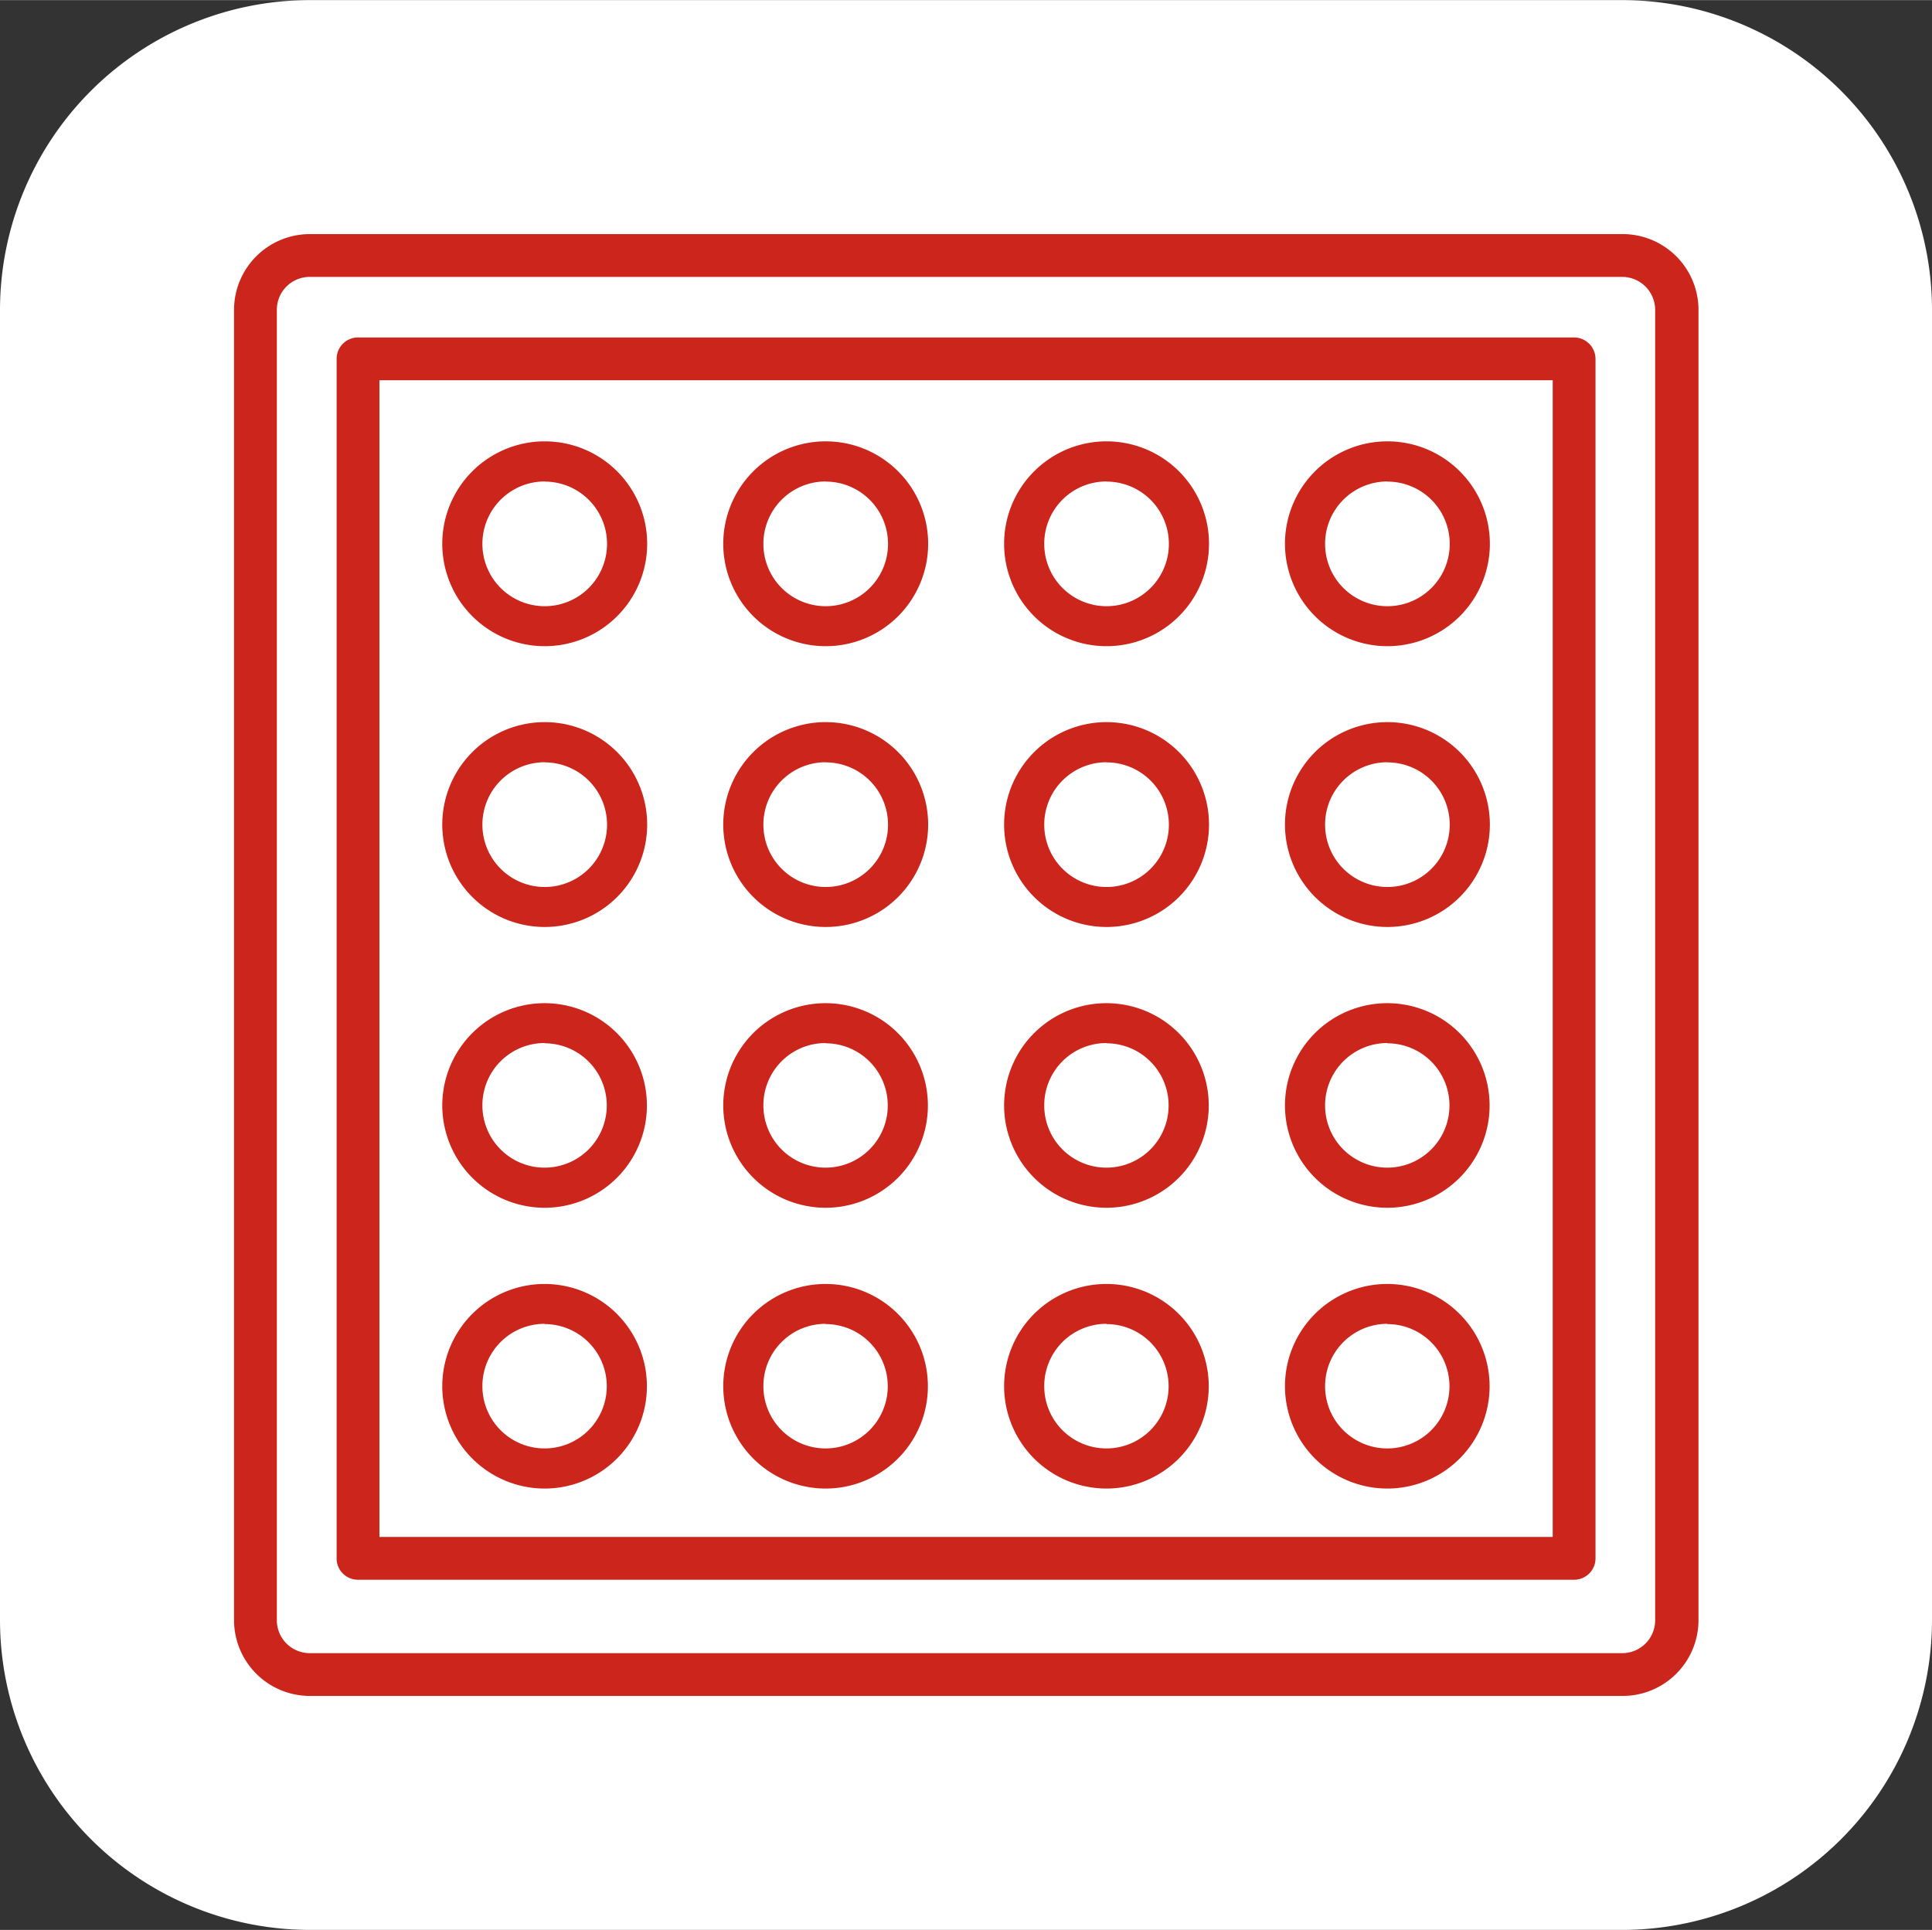
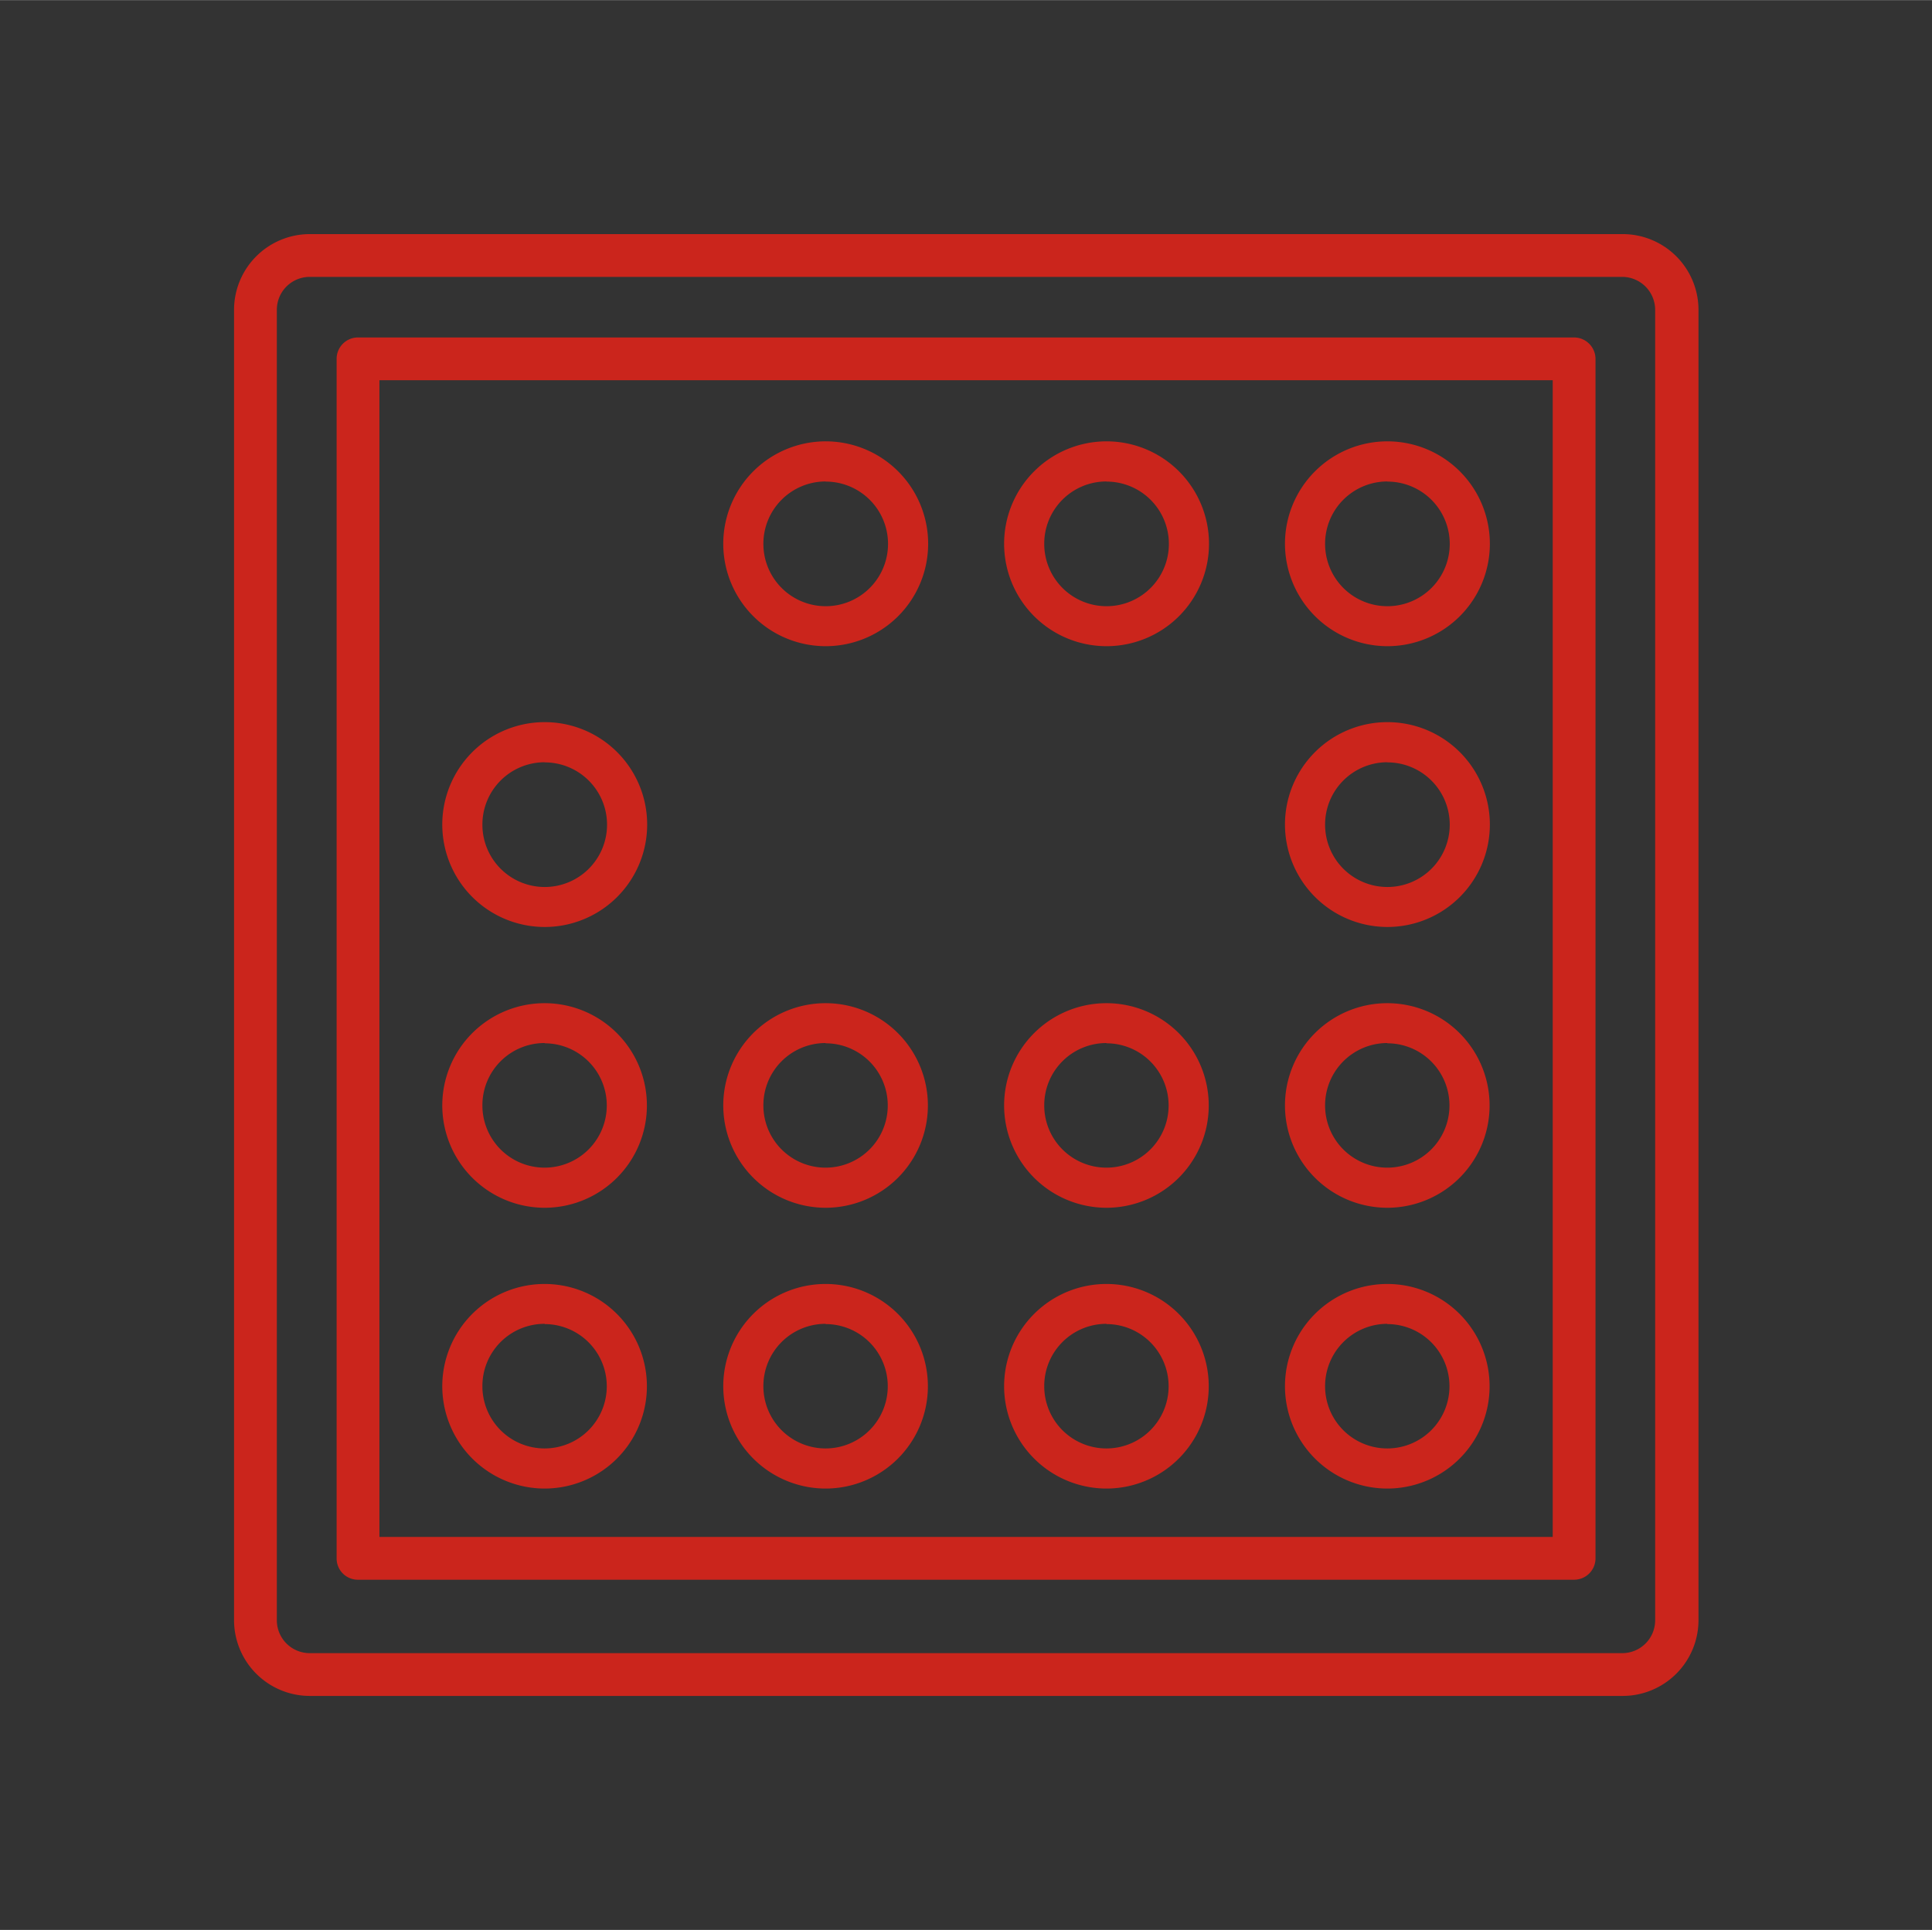
<svg xmlns="http://www.w3.org/2000/svg" width="50.96mm" height="50.92mm" viewBox="0 0 144.46 144.33">
  <rect x="0" y="0" width="144.46" height="144.33" fill="#333333" stroke="none" />
  <defs>
    <style>
      .cls-1 {
        fill: #fff;
      }

      .cls-2 {
        fill: #cb251c;
      }
    </style>
  </defs>
  <g id="レイヤー_2" data-name="レイヤー 2">
    <g id="レイヤー_1-2" data-name="レイヤー 1">
-       <path class="cls-1" d="M121.3,0H23.17A23.19,23.19,0,0,0,0,23.17v98a23.19,23.19,0,0,0,23.17,23.16H121.3a23.19,23.19,0,0,0,23.16-23.16v-98A23.19,23.19,0,0,0,121.3,0Z" />
      <g>
        <path class="cls-2" d="M23.17,126.83a5.67,5.67,0,0,1-5.67-5.66v-98a5.67,5.67,0,0,1,5.67-5.67H121.3A5.67,5.67,0,0,1,127,23.17v98a5.67,5.67,0,0,1-5.66,5.66Zm83.39-3.2H121.3a2.46,2.46,0,0,0,2.46-2.46v-98a2.47,2.47,0,0,0-2.46-2.47H23.17a2.46,2.46,0,0,0-2.47,2.47v98a2.46,2.46,0,0,0,2.47,2.46Zm11.13-5.49H26.77a1.59,1.59,0,0,1-1.6-1.6V26.83a1.6,1.6,0,0,1,1.6-1.6h90.92a1.61,1.61,0,0,1,1.61,1.6v89.71a1.6,1.6,0,0,1-1.61,1.6Zm-89.32-3.2H116.1V28.43H28.37Z" />
        <g>
-           <path class="cls-2" d="M40.73,48.32a7.66,7.66,0,1,0-7.66-7.66A7.66,7.66,0,0,0,40.73,48.32Zm0-12.31a4.66,4.66,0,1,1-4.66,4.65A4.66,4.66,0,0,1,40.73,36Z" />
          <path class="cls-2" d="M61.73,48.32a7.66,7.66,0,1,0-7.65-7.66A7.66,7.66,0,0,0,61.73,48.32Zm0-12.31a4.66,4.66,0,1,1-4.65,4.65A4.66,4.66,0,0,1,61.73,36Z" />
          <path class="cls-2" d="M82.73,48.32a7.66,7.66,0,1,0-7.65-7.66A7.66,7.66,0,0,0,82.73,48.32Zm0-12.31a4.66,4.66,0,1,1-4.65,4.65A4.65,4.65,0,0,1,82.73,36Z" />
          <path class="cls-2" d="M103.73,48.32a7.66,7.66,0,1,0-7.65-7.66A7.67,7.67,0,0,0,103.73,48.32Zm0-12.31a4.66,4.66,0,1,1-4.65,4.65A4.66,4.66,0,0,1,103.73,36Z" />
          <path class="cls-2" d="M40.73,69.32a7.66,7.66,0,1,0-7.66-7.65A7.66,7.66,0,0,0,40.73,69.32Zm0-12.31a4.66,4.66,0,1,1-4.66,4.66A4.66,4.66,0,0,1,40.73,57Z" />
-           <path class="cls-2" d="M61.73,69.32a7.66,7.66,0,1,0-7.65-7.65A7.66,7.66,0,0,0,61.73,69.32Zm0-12.31a4.66,4.66,0,1,1-4.65,4.66A4.66,4.66,0,0,1,61.73,57Z" />
-           <path class="cls-2" d="M82.73,69.32a7.66,7.66,0,1,0-7.65-7.65A7.66,7.66,0,0,0,82.73,69.32Zm0-12.31a4.66,4.66,0,1,1-4.65,4.66A4.66,4.66,0,0,1,82.73,57Z" />
          <path class="cls-2" d="M103.73,69.32a7.66,7.66,0,1,0-7.65-7.65A7.67,7.67,0,0,0,103.73,69.32Zm0-12.31a4.66,4.66,0,1,1-4.65,4.66A4.66,4.66,0,0,1,103.73,57Z" />
          <path class="cls-2" d="M40.73,90.32a7.65,7.65,0,1,0-7.66-7.65A7.66,7.66,0,0,0,40.73,90.32Zm0-12.3a4.65,4.65,0,1,1-4.66,4.65A4.65,4.65,0,0,1,40.73,78Z" />
          <path class="cls-2" d="M61.73,90.32a7.65,7.65,0,1,0-7.65-7.65A7.66,7.66,0,0,0,61.73,90.32Zm0-12.3a4.65,4.65,0,1,1-4.65,4.65A4.65,4.65,0,0,1,61.73,78Z" />
          <path class="cls-2" d="M82.73,90.32a7.65,7.65,0,1,0-7.65-7.65A7.66,7.66,0,0,0,82.73,90.32Zm0-12.3a4.65,4.65,0,1,1-4.65,4.65A4.65,4.65,0,0,1,82.73,78Z" />
          <path class="cls-2" d="M103.73,90.32a7.65,7.65,0,1,0-7.65-7.65A7.66,7.66,0,0,0,103.73,90.32Zm0-12.3a4.65,4.65,0,1,1-4.65,4.65A4.66,4.66,0,0,1,103.73,78Z" />
          <path class="cls-2" d="M40.73,111.32a7.65,7.65,0,1,0-7.66-7.65A7.66,7.66,0,0,0,40.73,111.32Zm0-12.3a4.65,4.65,0,1,1-4.66,4.65A4.65,4.65,0,0,1,40.73,99Z" />
          <path class="cls-2" d="M61.73,111.32a7.65,7.65,0,1,0-7.65-7.65A7.66,7.66,0,0,0,61.73,111.32Zm0-12.3a4.65,4.65,0,1,1-4.65,4.65A4.65,4.65,0,0,1,61.73,99Z" />
          <path class="cls-2" d="M82.73,111.32a7.65,7.65,0,1,0-7.65-7.65A7.66,7.66,0,0,0,82.73,111.32Zm0-12.3a4.65,4.65,0,1,1-4.65,4.65A4.65,4.65,0,0,1,82.73,99Z" />
          <path class="cls-2" d="M103.73,111.32a7.65,7.65,0,1,0-7.65-7.65A7.66,7.66,0,0,0,103.73,111.32Zm0-12.3a4.65,4.65,0,1,1-4.65,4.65A4.66,4.66,0,0,1,103.73,99Z" />
        </g>
      </g>
    </g>
  </g>
</svg>